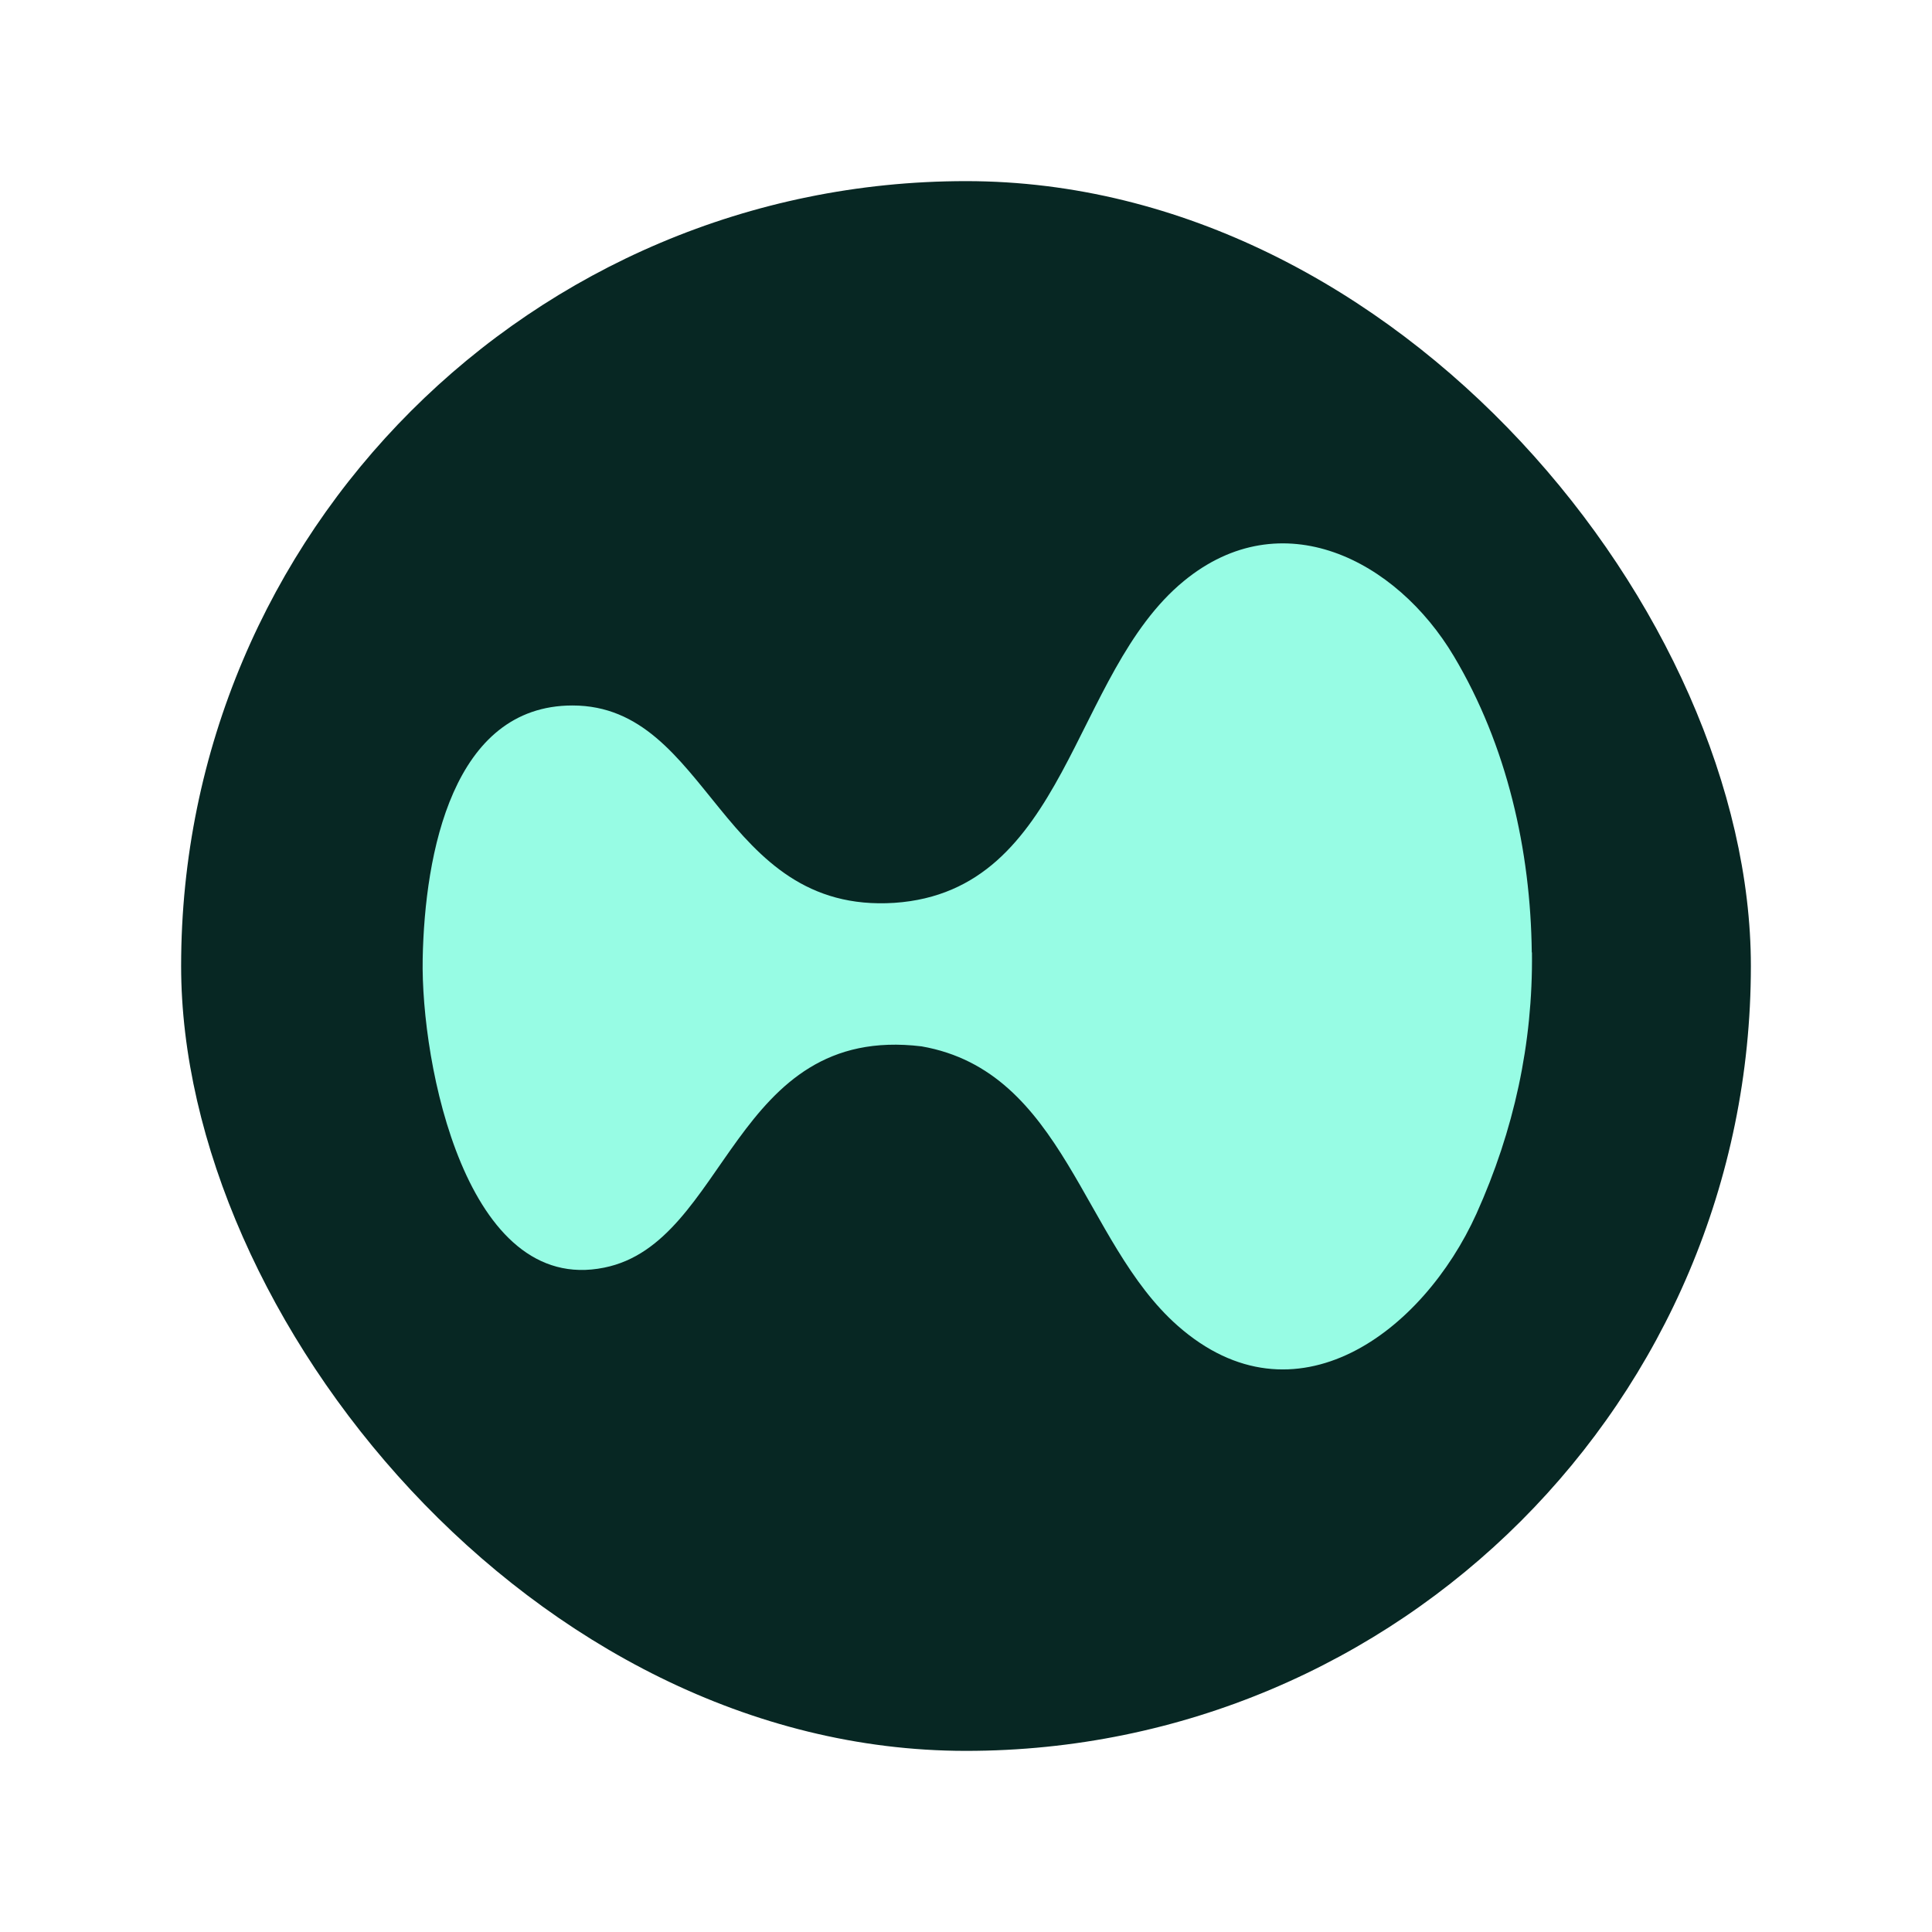
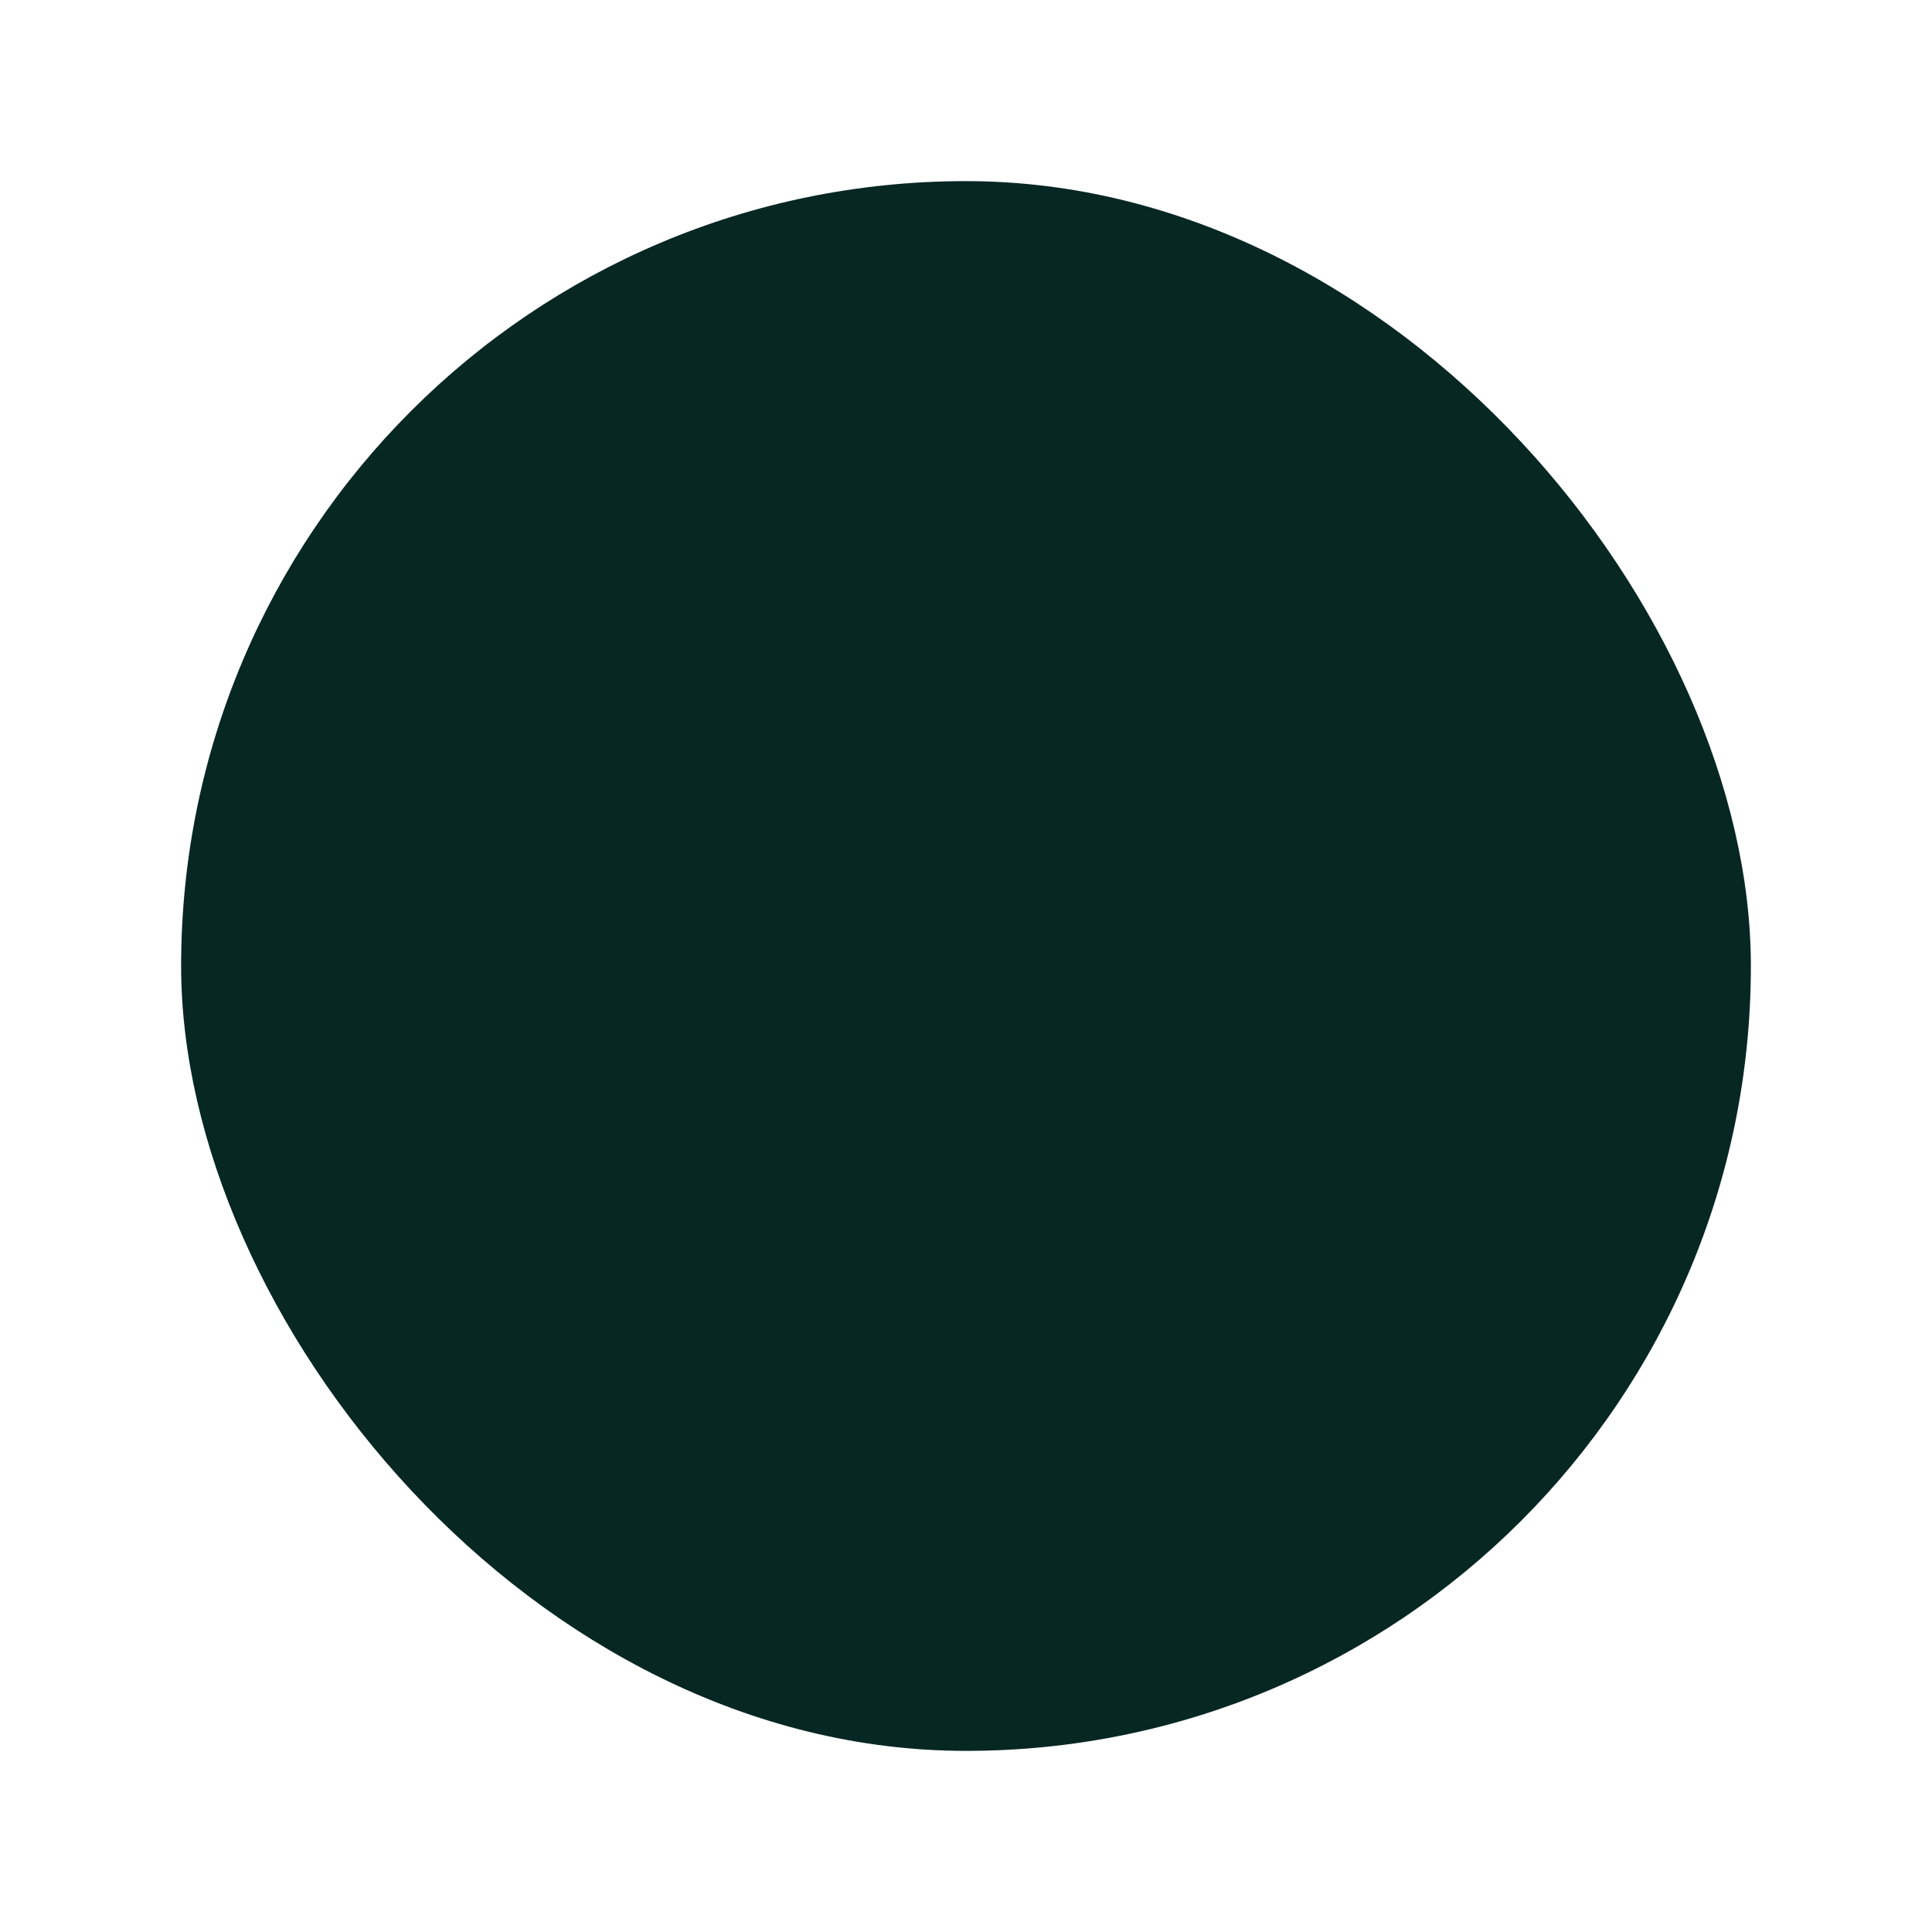
<svg xmlns="http://www.w3.org/2000/svg" width="32" height="32" viewBox="0 0 32 32" fill="none">
  <rect x="3" y="3" width="26" height="26" rx="13" fill="#072723" />
-   <path d="M25.374 15.775C25.391 17.284 25.075 18.725 24.455 20.102C23.569 22.063 21.446 23.667 19.508 21.96C17.927 20.569 17.633 17.745 15.264 17.331C12.13 16.951 12.055 20.586 10.007 20.996C7.725 21.46 6.968 17.622 7.001 15.879C7.035 14.135 7.498 11.685 9.482 11.685C11.764 11.685 11.918 15.141 14.815 14.954C17.683 14.758 17.734 11.163 19.608 9.624C21.226 8.294 23.128 9.269 24.081 10.87C24.963 12.35 25.352 14.088 25.371 15.775H25.374Z" fill="#97FCE4" />
</svg>